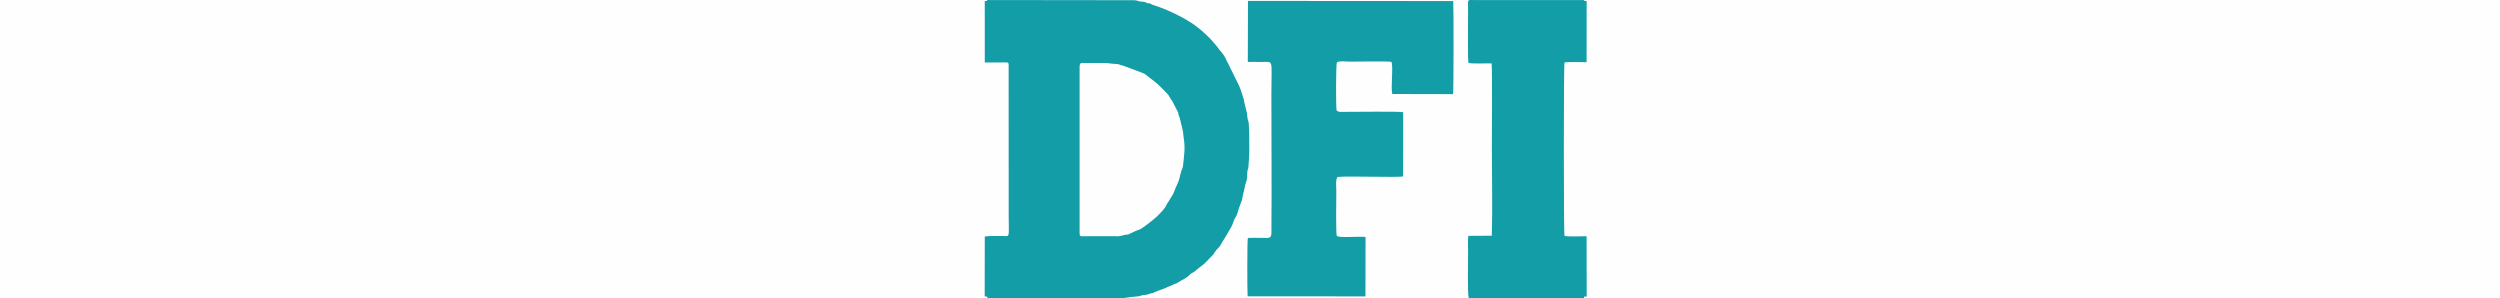
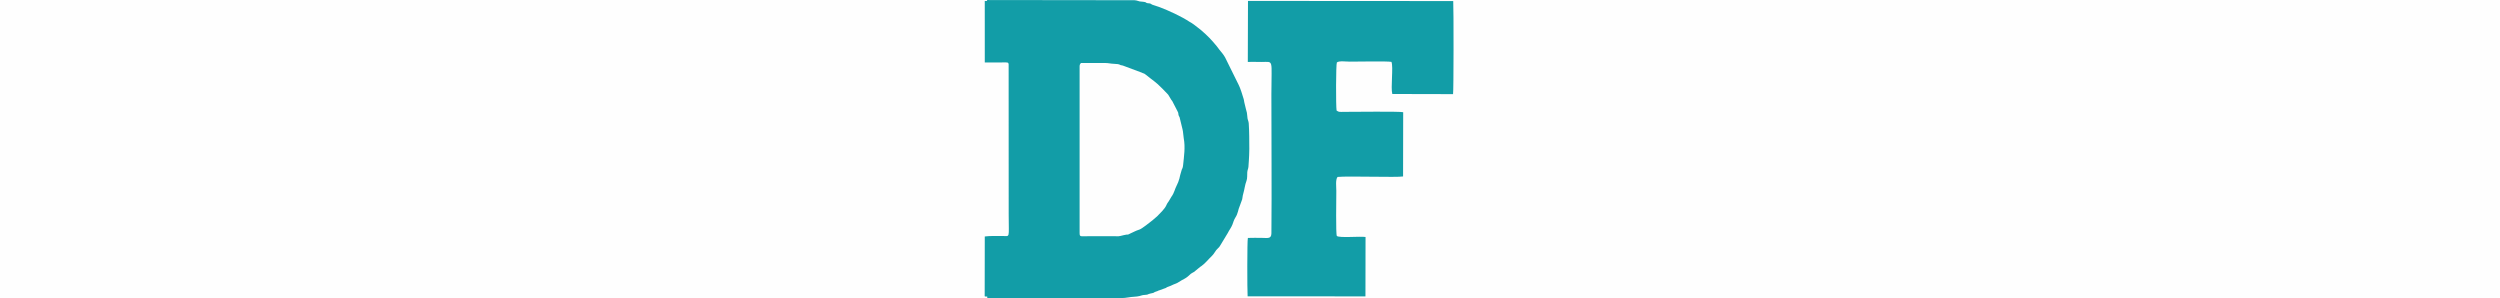
<svg xmlns="http://www.w3.org/2000/svg" xml:space="preserve" width="837.951mm" height="100mm" version="1.1" style="shape-rendering:geometricPrecision; text-rendering:geometricPrecision; image-rendering:optimizeQuality; fill-rule:evenodd; clip-rule:evenodd" viewBox="0 0 92402.21 11027.19">
  <defs>
    <style type="text/css">
   
    .fil0 {fill:#FEFEFE}
    .fil1 {fill:#129DA7}
   
  </style>
  </defs>
  <g id="Ebene_x0020_1">
    <rect class="fil0" x="-0" y="-0.01" width="92402.21" height="11027.16" />
    <g id="_2100055437056">
      <path class="fil1" d="M46120.22 2288.19c164.36,-4.93 338.49,1.71 506.05,2.19 465.21,1.35 365.1,-137.78 365.1,1188.87 0,1694.75 16.61,3458.73 1.08,5144.76 -2,216.58 -149.63,168.3 -349.69,168.29 -169.4,-0.01 -352.32,-6.53 -520.06,1.93 -28.76,83.94 -25.23,1955.54 -9.32,2158.53l4354.7 1.79 3.79 -2195.3c-204.52,-31.74 -971.83,42.69 -1060.19,-37.76 -43.44,-52.43 -20.25,-1410.22 -20.25,-1664.84 0,-157.36 -36.56,-413.53 45.66,-517.07 406.68,-38.78 2207.72,24.66 2422.02,-17.89l3.99 -2374.51c-130.32,-33.17 -1791.43,-13.49 -2186.98,-12.71 -140.08,0.28 -187.87,17.96 -274.52,-48.25 -28.94,-154.39 -25.11,-1720.02 10.08,-1777.24 76.66,-69.79 351.88,-30.63 478.79,-30.74 312.56,-0.25 1377.08,-21.5 1538.87,8.63 75.86,176.05 -32.71,957.39 31.69,1187.02l2245.44 5.15c21.94,-88.21 23.85,-3170.55 6.34,-3439.88l-7586.11 -5.12 -6.47 2254.14z" />
-       <path class="fil1" d="M58546.27 11021.57l-1.22 -59.09 100.45 0 -3.2 -2231.64c-154.08,0 -726.51,24.5 -817.11,-14.13 -33.09,-76.99 -33.09,-6325.9 0,-6402.91 90.4,-38.54 663.18,-14.13 817.11,-14.13l2.08 -2232.98 0.57 -31.06c-16.86,0 -48.86,2.15 -63.78,-3.02 -44.88,-15.57 -16.98,14.35 -37.88,-30.96l-4020.32 0c-312.17,-0.24 -260.43,-40.38 -260.4,295.86 0.03,313.14 -20.52,1986.55 16.36,2025.1 90.96,43.5 688.44,13.43 852.91,19.78 27.45,190.02 8.99,2911.17 8.99,3181.11 0,1050.42 29.03,2142.27 -2.08,3189.2l-867.74 4.94c-24.68,138.68 -8.44,426.77 -8.44,581.11 0,368.72 -26.47,1513 22.58,1722.72l4261.11 0.1z" />
      <path class="fil1" d="M36398.7 2308.39c150.5,0 300.99,0.02 451.48,0.01l330.9 -1.31c17.93,0.86 27.52,1.44 45.06,4.66 27.28,5.02 36.43,0.97 47.07,36.56 1.16,3.84 3.09,8.54 4.15,12.99 1.1,4.71 2.05,8.95 2.92,14.1l1.74 5555.02c0,902.88 63.03,793.16 -234.01,791.78 -203.83,-0.94 -465.6,-5.57 -649.81,18.4l-3.34 2206.71c34.16,16.02 -36.01,4.86 42.73,14.36 15.28,1.85 36.38,0.37 52.03,-0.12l1.83 57.74c1267.98,0 2536.31,-3.22 3804.26,-0.06 305.04,0.75 1138.95,29.31 1410.34,-26.64 130.86,-26.97 290.8,-19.41 413.09,-50.49 88.46,-22.5 90.64,-35.97 204.63,-42.5 133.8,-7.66 85.21,-26.56 186.68,-47.02 234.14,-47.22 78.27,-34.07 227.38,-79.38 4.4,-1.33 9.04,-2.1 13.44,-3.51l25.44 -8.83c34.05,-13.71 29.62,-21.15 79.41,-32.64l181.35 -65.88c101.99,-27.7 44.13,-35.2 159.27,-71.15 95.31,-29.76 150.59,-71.38 246.93,-102.61 89.35,-28.98 151.54,-87.08 233.53,-130.07 82.27,-43.13 154.77,-78.59 226.53,-138.91l95.58 -85.25c3.54,-3.26 13.97,-13.08 17.49,-16.31l88.21 -53.25c3.91,-1.76 8.4,-3.42 12.26,-5.35 3.86,-1.92 8.14,-3.99 11.88,-6.09l227.62 -186.68c2.78,-2.01 6.89,-4.71 9.73,-6.67 13.16,-9.11 25.68,-16.17 39.63,-26.06 147.21,-104.34 263.11,-258.21 394.15,-382.45 62.3,-59.06 103.11,-142.81 155.1,-209.1 32.01,-40.83 76.53,-72.59 112.62,-116.92 35.03,-43.03 60.85,-106.74 94.93,-153.42l218.29 -361.28c46.45,-97.16 131.42,-205.07 169.5,-307.15 28.1,-75.34 60.48,-186.44 105.79,-254.98 110.5,-167.15 100.87,-295.85 164.12,-430.24l91.93 -251.61c17.89,-75.22 12.62,-117.75 37.02,-198.08 48.45,-159.45 63.09,-335.5 121.77,-483.36 37.42,-94.27 20.46,-217.7 29.3,-319.48 7.64,-88.05 36.1,-124.13 42.82,-199.35 6.62,-73.95 11.71,-148.5 14.9,-215.26 6.96,-145.51 18.19,-285.25 17.42,-444.27 -1.57,-321.72 0.19,-627.59 -20.18,-939.59 -5.51,-84.43 -32.71,-119.29 -46.56,-196.07 -11.59,-64.19 -8.48,-141.57 -23.02,-207.17 -12.58,-56.77 -40.93,-143.26 -49.98,-194.27l-45.49 -187.68c-8.52,-32.79 -9.52,-73.41 -20.04,-111.83 -32.51,-118.82 -136.13,-438.8 -183.35,-523.25l-507.17 -1026.52c-52.7,-95.93 -131.2,-187.58 -203.02,-274.33 -41.65,-50.33 -65.44,-90.64 -106.38,-140.45 -199.47,-242.59 -337.07,-384.68 -578.23,-592.18 -88.65,-76.25 -183.14,-137.3 -269.13,-208.9 -55.48,-46.18 -92,-56.06 -151.31,-95.43 -302.49,-200.76 -777.97,-418.61 -1107.69,-543.45l-270.92 -90.46c-42.74,-15.85 -23.53,-22.09 -70.79,-40.46 -47.32,-18.39 -67.57,-6.14 -114.95,-17.94 -74.82,-18.64 -12.67,-13.99 -77.55,-36.51 -52.85,-18.33 -142.67,-15.86 -203.55,-26.91 -68.17,-12.36 -100.04,-39.73 -198.96,-45.22l-5437.84 -6.74c-23.8,51.61 1.95,33.96 -91.67,33.96l0.67 2272.76 0 0.01zm3504.68 132.26l0 6165.69c0,158.06 26.83,124.77 309.91,124.68l906.72 0c257.61,0.21 195.65,15.64 416.84,-40.36 187.36,-47.45 88.25,21.62 256.83,-68.78l23.17 -10.44c142.59,-59.83 116.24,-65.85 303.56,-128.81 82.81,-27.83 384.06,-265.91 470.37,-335.01l177.15 -151.94c99.6,-100.42 283.02,-276.18 337.03,-400.75 48.91,-112.77 66.3,-105.47 111.98,-188.07 131.86,-238.4 106.6,-134.27 202.06,-375.77 14.67,-37.1 14.66,-50.37 31.48,-84.46 183.6,-371.99 116.65,-333.81 228.85,-676.45 19.93,-60.86 36.21,-39.7 49.93,-173.57 32.74,-319.48 84.85,-657.91 22.99,-984.2 -17.76,-93.65 -21.99,-255.65 -44.98,-332.7l-110.11 -451.03c-15.77,-35.23 -16.25,-13.54 -33.22,-65.04 -22.21,-67.42 3.59,-71 -37.61,-142.75l-196.83 -382.44c-17.24,-28.44 -19.57,-26.76 -40.47,-53.77l-106.6 -177.18c-1.65,-2.54 -4.69,-6.27 -6.48,-8.68l-14.88 -16.62c-2.16,-2.44 -5.73,-5.92 -7.95,-8.35l-186.12 -193.24c-265.8,-272.83 -366.49,-313.28 -617.73,-519.9 -76.13,-62.61 -74.74,-36.15 -151.78,-77.73l-697.97 -260.7c-165.11,-18.35 -50.2,-54.75 -313.79,-62.85 -147.58,-4.54 -204.13,-31.84 -362.46,-31.84l-870.81 0.12c-23.6,39.23 -49.06,49.29 -49.06,112.92l-0.01 0z" />
    </g>
  </g>
</svg>